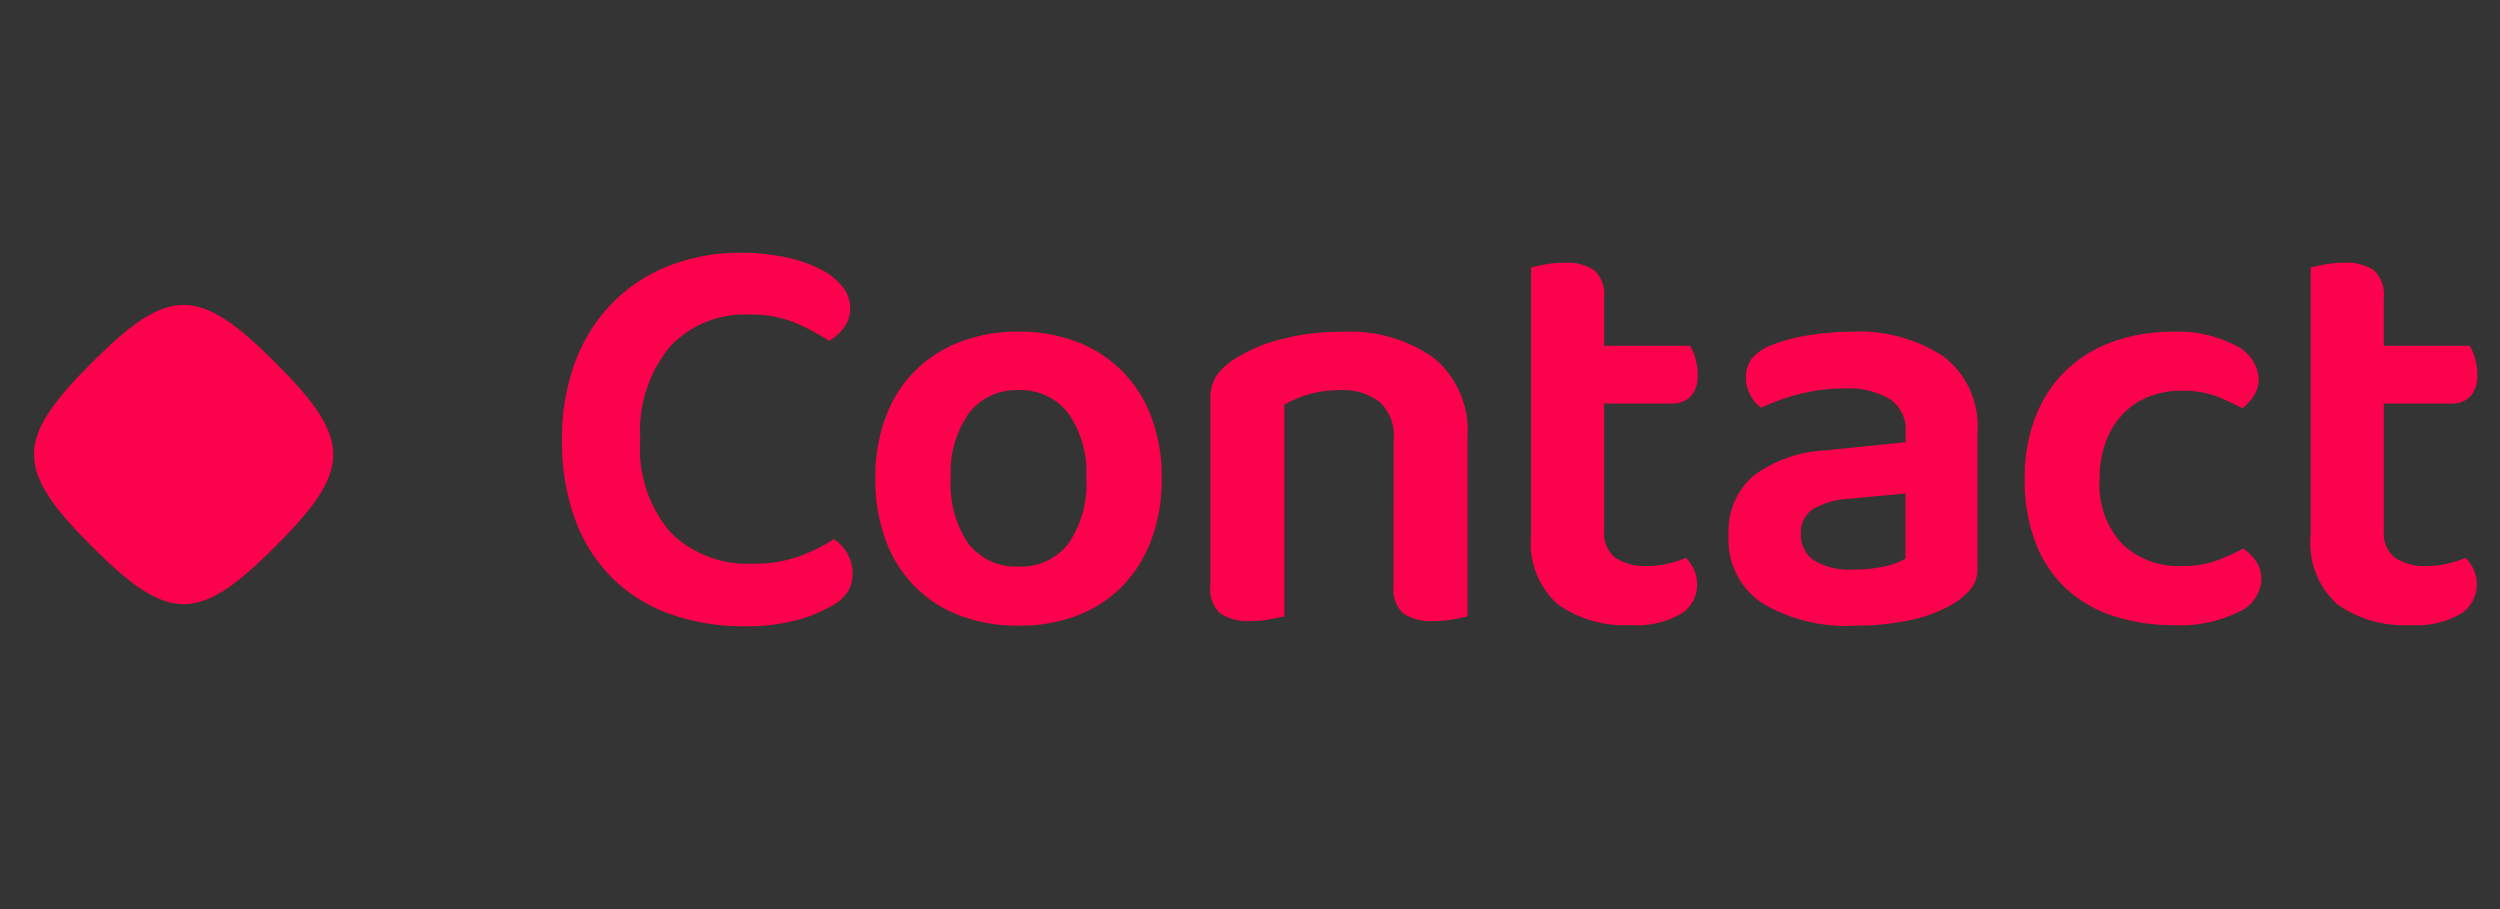
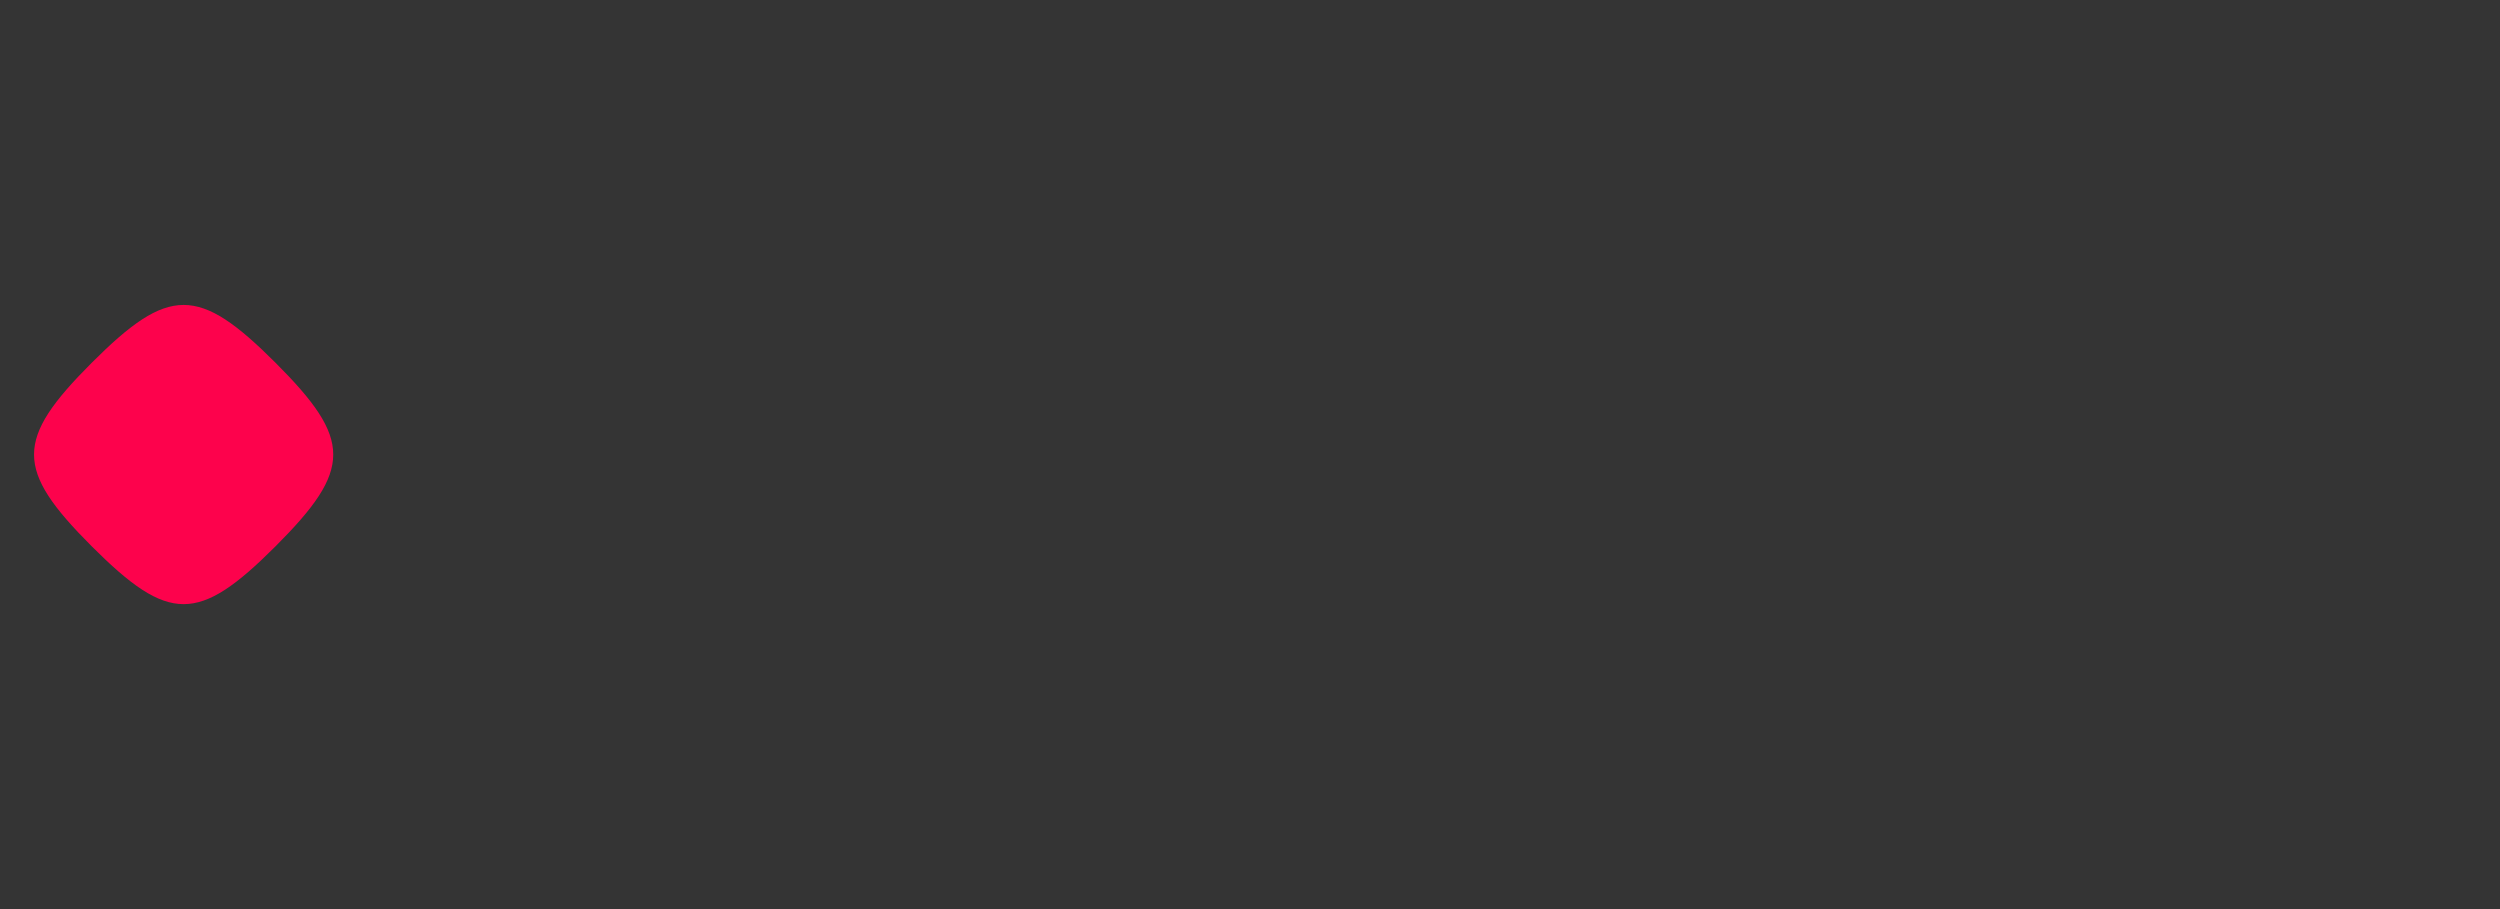
<svg xmlns="http://www.w3.org/2000/svg" width="77" height="28" viewBox="0 0 77 28">
  <rect x="0" y="0" width="77" height="28" fill="#333333" stroke="none" />
  <g transform="translate(-6720 43)">
    <rect width="77" height="28" transform="translate(6720 -43)" fill="#fff" opacity="0.005" />
    <g transform="translate(5875.313 -90)">
-       <path d="M9.666-9.522a1,1,0,0,1-.2.621,1.5,1.5,0,0,1-.45.4,7.117,7.117,0,0,0-1.044-.558,3.548,3.548,0,0,0-1.422-.252,3.15,3.15,0,0,0-2.439.99A4.087,4.087,0,0,0,3.2-5.454,3.933,3.933,0,0,0,4.14-2.592a3.369,3.369,0,0,0,2.52.954,4.094,4.094,0,0,0,1.431-.225,5.4,5.4,0,0,0,1.071-.531,1.273,1.273,0,0,1,.414.441,1.249,1.249,0,0,1,.162.639,1.011,1.011,0,0,1-.162.558,1.385,1.385,0,0,1-.54.45A4.391,4.391,0,0,1,8.019.1,5.983,5.983,0,0,1,6.39.288a6.716,6.716,0,0,1-2.2-.351A4.876,4.876,0,0,1,2.412-1.125,4.928,4.928,0,0,1,1.224-2.916,6.812,6.812,0,0,1,.792-5.454a6.581,6.581,0,0,1,.432-2.475A5.187,5.187,0,0,1,2.4-9.729a5.008,5.008,0,0,1,1.746-1.107,5.926,5.926,0,0,1,2.115-.378,6.718,6.718,0,0,1,1.4.135,4.292,4.292,0,0,1,1.08.369,2.009,2.009,0,0,1,.684.54A1.05,1.05,0,0,1,9.666-9.522ZM19.26-4.266a5.309,5.309,0,0,1-.315,1.881,4.1,4.1,0,0,1-.891,1.431,3.843,3.843,0,0,1-1.386.909A4.981,4.981,0,0,1,14.85.27a4.982,4.982,0,0,1-1.818-.315,3.9,3.9,0,0,1-1.386-.9,4.009,4.009,0,0,1-.891-1.422,5.364,5.364,0,0,1-.315-1.9,5.309,5.309,0,0,1,.315-1.881,3.946,3.946,0,0,1,.9-1.422,3.993,3.993,0,0,1,1.395-.9,4.929,4.929,0,0,1,1.8-.315,4.929,4.929,0,0,1,1.8.315,3.931,3.931,0,0,1,1.4.909,4.036,4.036,0,0,1,.9,1.431A5.254,5.254,0,0,1,19.26-4.266ZM14.85-6.984a1.839,1.839,0,0,0-1.53.711,3.183,3.183,0,0,0-.558,2.007,3.213,3.213,0,0,0,.549,2.016,1.842,1.842,0,0,0,1.539.7,1.833,1.833,0,0,0,1.539-.711,3.22,3.22,0,0,0,.549-2.007,3.183,3.183,0,0,0-.558-2.007A1.839,1.839,0,0,0,14.85-6.984ZM26.406-5.49a1.379,1.379,0,0,0-.441-1.134,1.838,1.838,0,0,0-1.2-.36,3.5,3.5,0,0,0-.963.126,3.09,3.09,0,0,0-.765.324V-.018q-.162.036-.432.09A3.138,3.138,0,0,1,22,.126a1.535,1.535,0,0,1-.936-.234.983.983,0,0,1-.306-.828V-6.714a1.244,1.244,0,0,1,.18-.7,1.971,1.971,0,0,1,.558-.522,4.681,4.681,0,0,1,1.386-.6,7.035,7.035,0,0,1,1.908-.243,4.47,4.47,0,0,1,2.871.819,2.9,2.9,0,0,1,1.017,2.4V-.018q-.144.036-.423.09a3.174,3.174,0,0,1-.6.054A1.529,1.529,0,0,1,26.7-.108a1,1,0,0,1-.3-.828Zm6.48,2.844a.949.949,0,0,0,.351.828,1.659,1.659,0,0,0,.981.252,2.781,2.781,0,0,0,.621-.072,3.316,3.316,0,0,0,.567-.18,1.259,1.259,0,0,1,.243.351,1.093,1.093,0,0,1,.1.477,1.06,1.06,0,0,1-.486.891A2.721,2.721,0,0,1,33.7.252a3.554,3.554,0,0,1-2.241-.639A2.521,2.521,0,0,1,30.636-2.5v-8.262q.144-.036.423-.09a3.174,3.174,0,0,1,.6-.054,1.493,1.493,0,0,1,.927.234,1,1,0,0,1,.3.828v1.494h2.646a1.619,1.619,0,0,1,.162.378,1.706,1.706,0,0,1,.072.5.935.935,0,0,1-.216.684.778.778,0,0,1-.576.216H32.886Zm7.7,1.188a4.275,4.275,0,0,0,.954-.1,1.783,1.783,0,0,0,.63-.243v-2l-1.746.162a2.517,2.517,0,0,0-1.1.315.843.843,0,0,0-.378.765.951.951,0,0,0,.387.81A2.125,2.125,0,0,0,40.59-1.458Zm-.072-7.326a4.734,4.734,0,0,1,2.817.756,2.686,2.686,0,0,1,1.053,2.34V-1.53a1.016,1.016,0,0,1-.216.684,2.244,2.244,0,0,1-.54.45A4.375,4.375,0,0,1,42.354.09,7.822,7.822,0,0,1,40.59.27a5.042,5.042,0,0,1-2.835-.693A2.335,2.335,0,0,1,36.72-2.5a2.268,2.268,0,0,1,.765-1.845,4.03,4.03,0,0,1,2.223-.783l2.466-.252v-.324a1.119,1.119,0,0,0-.495-1.008,2.539,2.539,0,0,0-1.4-.324,5.479,5.479,0,0,0-1.368.171,6.385,6.385,0,0,0-1.188.423,1.173,1.173,0,0,1-.333-.387,1.075,1.075,0,0,1-.135-.531.941.941,0,0,1,.171-.585,1.468,1.468,0,0,1,.549-.4,5.343,5.343,0,0,1,1.188-.324A8.42,8.42,0,0,1,40.518-8.784ZM50.67-6.966a2.713,2.713,0,0,0-1,.18,2.224,2.224,0,0,0-.792.522,2.511,2.511,0,0,0-.531.846,3.187,3.187,0,0,0-.2,1.17,2.66,2.66,0,0,0,.7,2.007,2.514,2.514,0,0,0,1.818.675,3.12,3.12,0,0,0,1.089-.171,6.176,6.176,0,0,0,.819-.369,1.558,1.558,0,0,1,.405.414.964.964,0,0,1,.153.54,1.159,1.159,0,0,1-.72,1.008,4.046,4.046,0,0,1-1.944.4,6.036,6.036,0,0,1-1.881-.279,3.911,3.911,0,0,1-1.467-.846,3.78,3.78,0,0,1-.945-1.413,5.334,5.334,0,0,1-.333-1.962,5.094,5.094,0,0,1,.36-1.989,3.988,3.988,0,0,1,.981-1.422,4.031,4.031,0,0,1,1.449-.846A5.488,5.488,0,0,1,50.4-8.784a3.788,3.788,0,0,1,1.926.423,1.214,1.214,0,0,1,.72,1.035.933.933,0,0,1-.153.522,1.422,1.422,0,0,1-.351.378,6.656,6.656,0,0,0-.8-.369A2.97,2.97,0,0,0,50.67-6.966ZM56.9-2.646a.949.949,0,0,0,.351.828,1.659,1.659,0,0,0,.981.252,2.781,2.781,0,0,0,.621-.072,3.316,3.316,0,0,0,.567-.18,1.259,1.259,0,0,1,.243.351,1.093,1.093,0,0,1,.1.477,1.06,1.06,0,0,1-.486.891,2.721,2.721,0,0,1-1.566.351,3.554,3.554,0,0,1-2.241-.639A2.521,2.521,0,0,1,54.648-2.5v-8.262q.144-.036.423-.09a3.174,3.174,0,0,1,.6-.054,1.493,1.493,0,0,1,.927.234,1,1,0,0,1,.3.828v1.494h2.646a1.619,1.619,0,0,1,.162.378,1.706,1.706,0,0,1,.072.5.935.935,0,0,1-.216.684.778.778,0,0,1-.576.216H56.9Z" transform="translate(861.208 66)" fill="#fd024c" />
      <path d="M4,0C7.355,0,8,.645,8,4S7.355,8,4,8,0,7.355,0,4,.645,0,4,0Z" transform="translate(850.343 55.343) rotate(45)" fill="#fd024c" />
    </g>
  </g>
</svg>